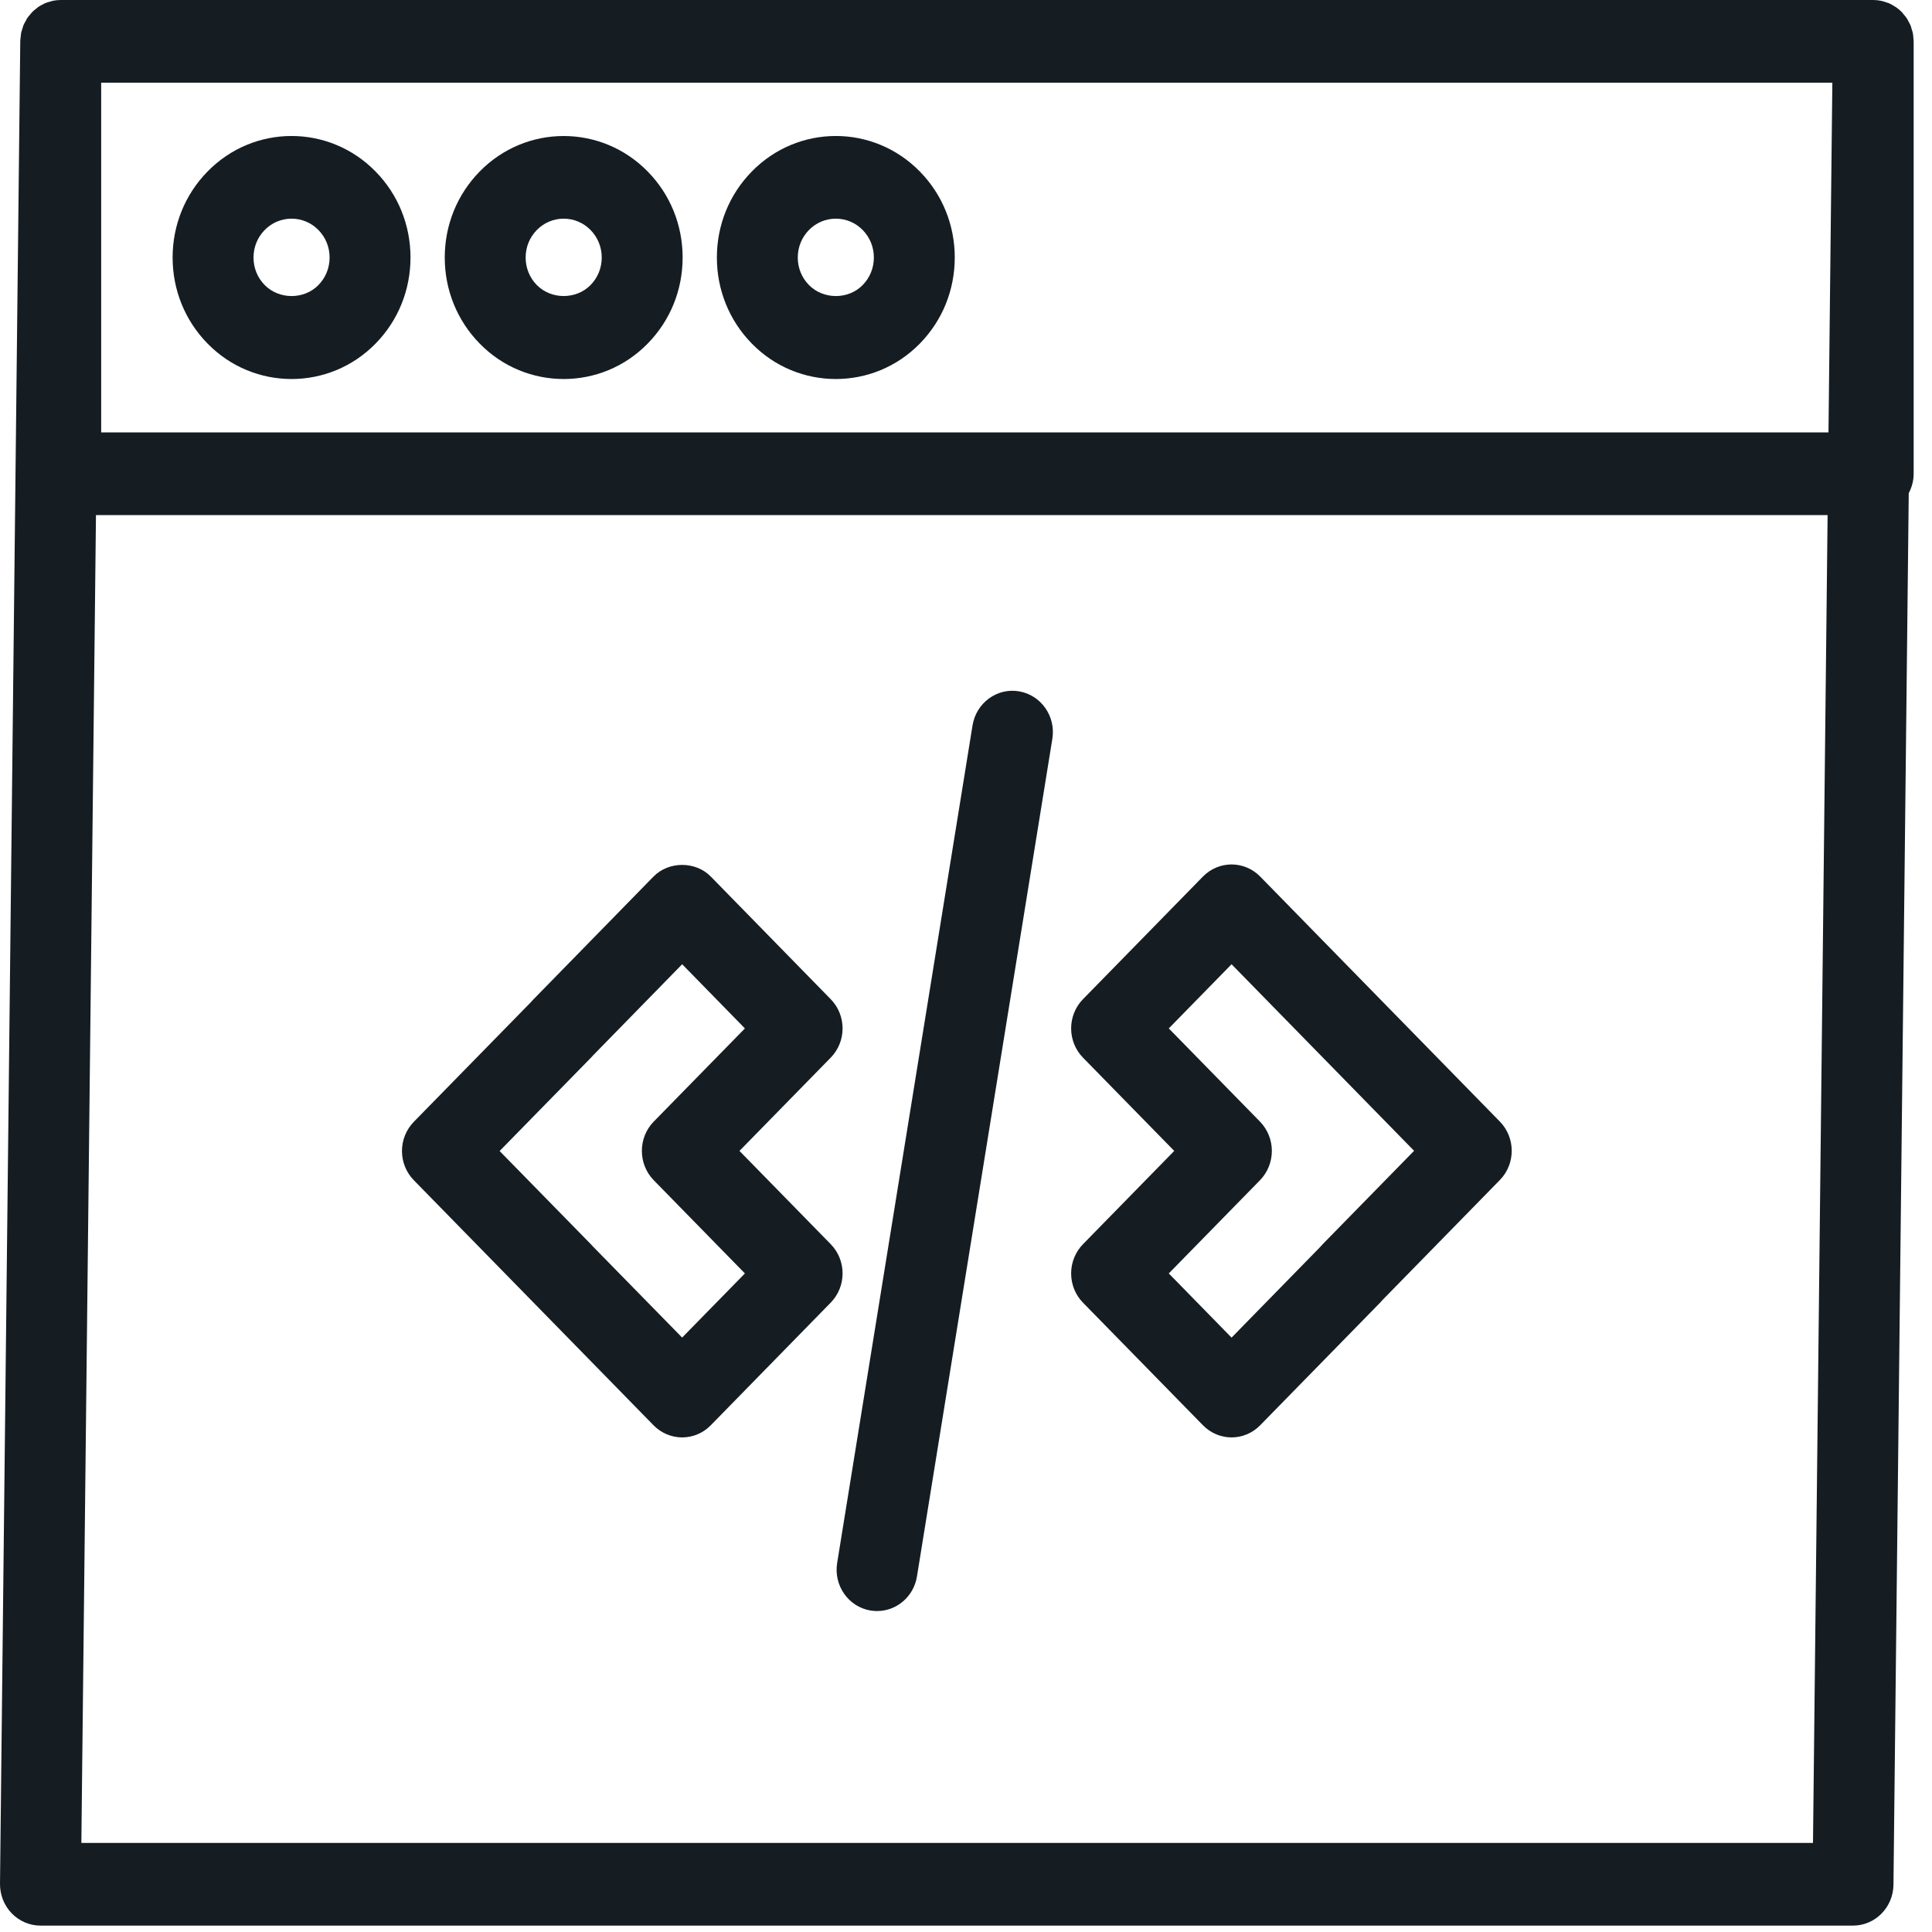
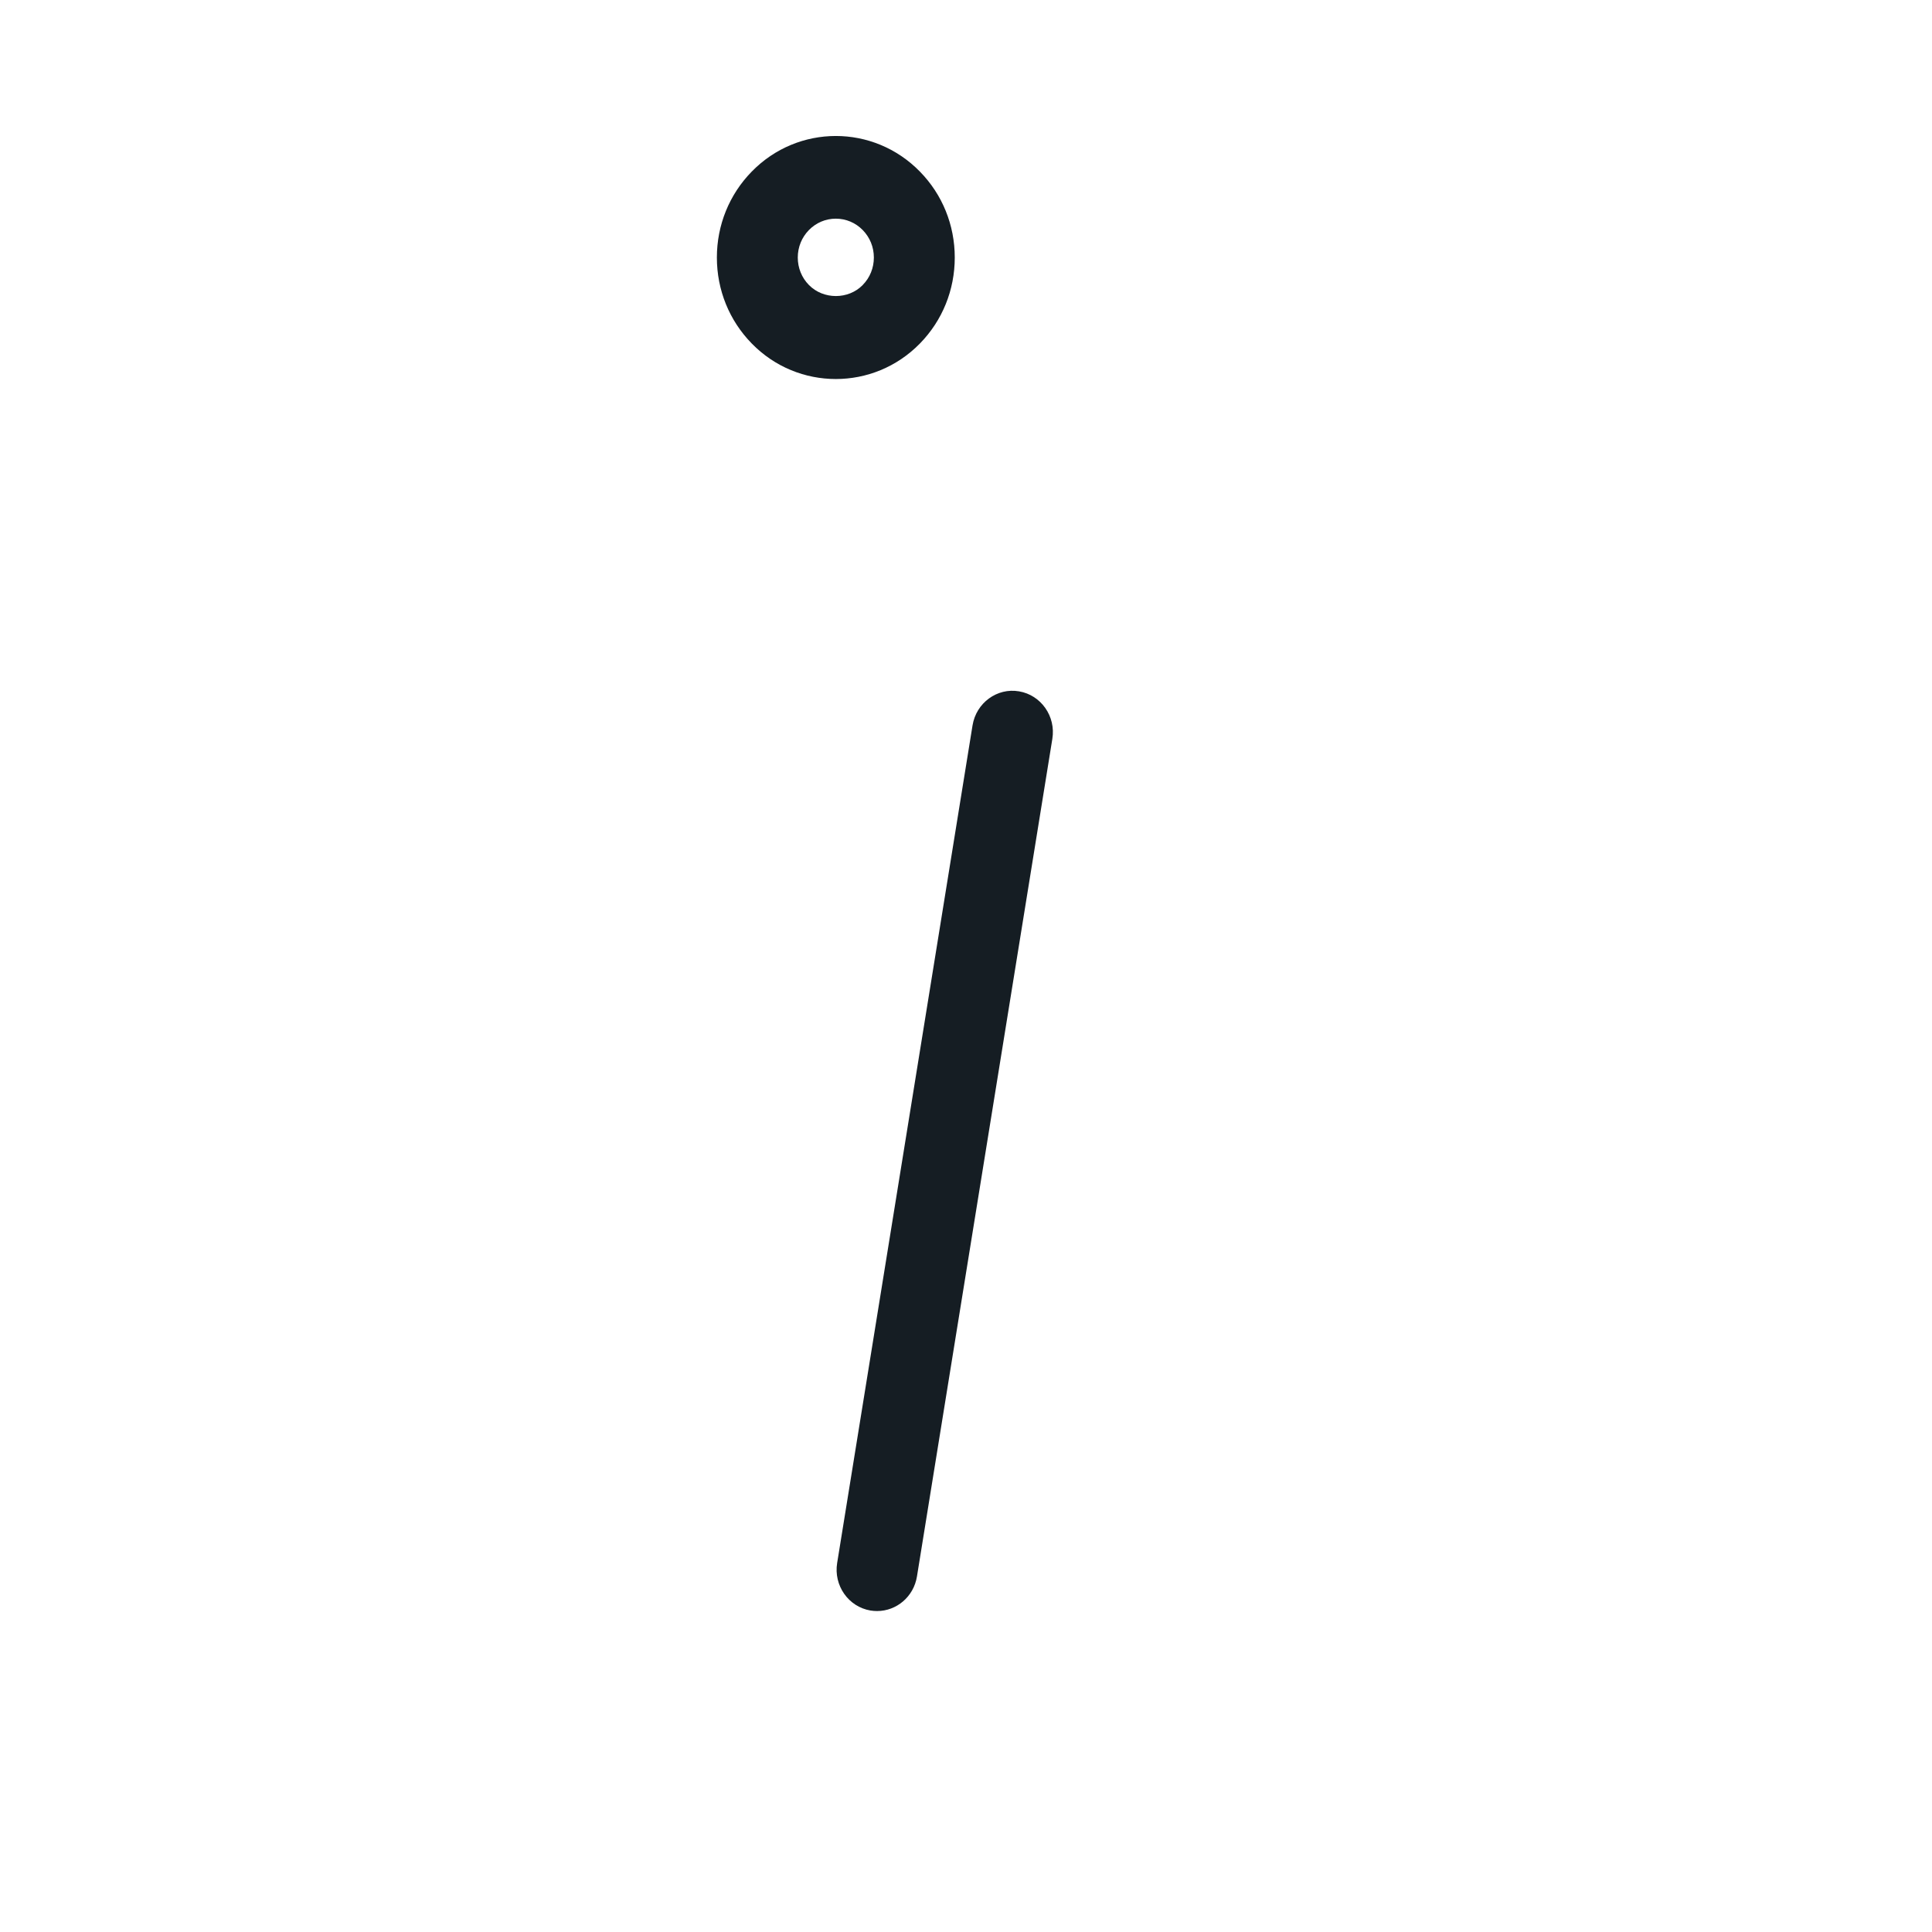
<svg xmlns="http://www.w3.org/2000/svg" width="55" height="55" viewBox="0 0 55 55" fill="none">
-   <path fill-rule="evenodd" clip-rule="evenodd" d="M2.316 52.464L2.732 14.663H52.028L51.612 52.464H2.316ZM52.163 2.354L52.053 12.309H2.88V2.354H52.163ZM54.47 1.088C54.467 1.042 54.465 0.994 54.456 0.949C54.448 0.909 54.435 0.873 54.423 0.836C54.412 0.8 54.405 0.763 54.391 0.727C54.375 0.687 54.352 0.65 54.331 0.611C54.315 0.582 54.303 0.552 54.285 0.526C54.257 0.481 54.222 0.442 54.187 0.403C54.173 0.385 54.161 0.365 54.146 0.349L54.144 0.347C54.09 0.293 54.032 0.243 53.97 0.201C53.96 0.193 53.948 0.189 53.936 0.182C53.884 0.148 53.83 0.116 53.772 0.091C53.752 0.082 53.731 0.078 53.709 0.071C53.659 0.053 53.609 0.035 53.556 0.024C53.481 0.008 53.404 0 53.327 0H1.728C1.649 0 1.572 0.008 1.498 0.024C1.477 0.028 1.46 0.037 1.439 0.042C1.386 0.056 1.332 0.071 1.281 0.092C1.264 0.1 1.248 0.111 1.231 0.119C1.182 0.144 1.132 0.169 1.086 0.2C1.068 0.212 1.053 0.228 1.036 0.242C0.994 0.274 0.953 0.305 0.917 0.343C0.898 0.362 0.884 0.384 0.867 0.403C0.835 0.44 0.802 0.476 0.775 0.516C0.759 0.542 0.746 0.572 0.731 0.599C0.709 0.637 0.686 0.674 0.67 0.714C0.656 0.747 0.648 0.783 0.637 0.818C0.626 0.856 0.61 0.893 0.602 0.934C0.595 0.969 0.594 1.006 0.59 1.042C0.586 1.083 0.577 1.121 0.577 1.164L5.76302e-05 53.627C-0.003 53.942 0.117 54.245 0.333 54.468C0.549 54.692 0.845 54.818 1.152 54.818H52.751C53.383 54.818 53.896 54.299 53.903 53.654L54.338 14.039C54.425 13.874 54.478 13.687 54.478 13.486V1.177C54.478 1.147 54.472 1.118 54.47 1.088Z" fill="#151D23" />
-   <path fill-rule="evenodd" clip-rule="evenodd" d="M7.534 6.549C7.739 6.34 8.011 6.225 8.301 6.225C8.589 6.225 8.862 6.34 9.066 6.549C9.271 6.759 9.383 7.036 9.383 7.331C9.383 7.627 9.271 7.905 9.066 8.113V8.114C8.657 8.533 7.943 8.532 7.534 8.113C7.329 7.905 7.217 7.627 7.217 7.331C7.217 7.036 7.329 6.759 7.534 6.549ZM8.301 10.79C9.167 10.79 10.034 10.454 10.694 9.779C11.334 9.125 11.686 8.256 11.686 7.331C11.686 6.407 11.334 5.538 10.694 4.885C9.374 3.533 7.224 3.534 5.906 4.885C5.267 5.538 4.914 6.407 4.914 7.331C4.914 8.256 5.267 9.125 5.906 9.778C6.566 10.454 7.433 10.79 8.301 10.79Z" fill="#151D23" />
-   <path fill-rule="evenodd" clip-rule="evenodd" d="M15.281 6.549C15.486 6.34 15.758 6.225 16.047 6.225C16.336 6.225 16.609 6.34 16.813 6.549C17.018 6.759 17.13 7.036 17.13 7.331C17.13 7.627 17.018 7.905 16.813 8.113V8.114C16.404 8.531 15.691 8.533 15.281 8.113C15.076 7.905 14.964 7.627 14.964 7.331C14.964 7.036 15.076 6.759 15.281 6.549ZM16.047 10.79C16.914 10.79 17.782 10.454 18.441 9.778C19.081 9.125 19.433 8.256 19.433 7.331C19.433 6.407 19.081 5.538 18.441 4.885C17.122 3.535 14.973 3.534 13.653 4.885C13.014 5.538 12.661 6.407 12.661 7.331C12.661 8.256 13.014 9.125 13.653 9.778C14.312 10.454 15.18 10.79 16.047 10.79Z" fill="#151D23" />
  <path fill-rule="evenodd" clip-rule="evenodd" d="M23.028 6.549C23.233 6.34 23.505 6.225 23.794 6.225C24.083 6.225 24.356 6.34 24.56 6.549C24.765 6.759 24.877 7.036 24.877 7.331C24.877 7.627 24.765 7.905 24.56 8.113V8.114C24.151 8.533 23.438 8.532 23.028 8.113C22.823 7.905 22.711 7.627 22.711 7.331C22.711 7.036 22.823 6.759 23.028 6.549ZM23.794 10.79C24.661 10.79 25.528 10.454 26.188 9.779C26.828 9.125 27.18 8.256 27.18 7.331C27.18 6.407 26.828 5.538 26.188 4.885C24.868 3.533 22.718 3.534 21.4 4.885C20.761 5.538 20.408 6.407 20.408 7.331C20.408 8.256 20.761 9.125 21.4 9.778C22.059 10.454 22.927 10.79 23.794 10.79Z" fill="#151D23" />
-   <path fill-rule="evenodd" clip-rule="evenodd" d="M37.658 35.416C37.633 35.441 37.609 35.468 37.587 35.495L35.06 38.079L33.273 36.252L35.871 33.597C36.087 33.375 36.207 33.075 36.207 32.763C36.207 32.451 36.084 32.15 35.868 31.929L33.273 29.277L35.06 27.45L40.256 32.761L37.658 35.416ZM35.874 24.953C35.659 24.733 35.365 24.609 35.06 24.609C34.755 24.609 34.462 24.733 34.246 24.953L30.83 28.445C30.614 28.665 30.493 28.965 30.493 29.277C30.493 29.588 30.614 29.888 30.83 30.109L33.428 32.764L30.83 35.42C30.614 35.641 30.493 35.94 30.493 36.252C30.493 36.564 30.614 36.864 30.83 37.084L34.246 40.575C34.471 40.804 34.765 40.92 35.06 40.92C35.355 40.92 35.649 40.804 35.874 40.575L39.289 37.084C39.314 37.059 39.337 37.033 39.36 37.005L42.698 33.593C43.148 33.134 43.148 32.389 42.698 31.929L35.874 24.953Z" fill="#151D23" />
-   <path fill-rule="evenodd" clip-rule="evenodd" d="M19.419 38.078L16.872 35.477C16.856 35.459 16.835 35.435 16.819 35.419L14.223 32.767L16.822 30.112C16.845 30.088 16.868 30.064 16.889 30.039L19.42 27.45L21.206 29.277L18.608 31.932C18.159 32.392 18.162 33.14 18.611 33.599L21.206 36.252L19.419 38.078ZM23.649 35.419L21.051 32.764L23.649 30.109C24.099 29.649 24.099 28.905 23.649 28.445L20.234 24.953C19.802 24.512 19.038 24.512 18.605 24.953L15.191 28.445C15.167 28.468 15.145 28.494 15.124 28.519L11.781 31.935C11.565 32.156 11.443 32.455 11.443 32.767C11.443 33.079 11.565 33.379 11.781 33.599L18.605 40.575C18.822 40.796 19.115 40.92 19.42 40.92C19.725 40.92 20.018 40.796 20.234 40.575L23.649 37.083C24.099 36.623 24.099 35.879 23.649 35.419Z" fill="#151D23" />
  <path fill-rule="evenodd" clip-rule="evenodd" d="M29.01 19.681C28.385 19.573 27.79 20.009 27.686 20.651L23.832 44.495C23.728 45.136 24.153 45.742 24.78 45.848C24.843 45.858 24.907 45.863 24.969 45.863C25.523 45.863 26.011 45.455 26.104 44.878L29.958 21.034C30.062 20.392 29.637 19.787 29.01 19.681Z" fill="#151D23" />
</svg>